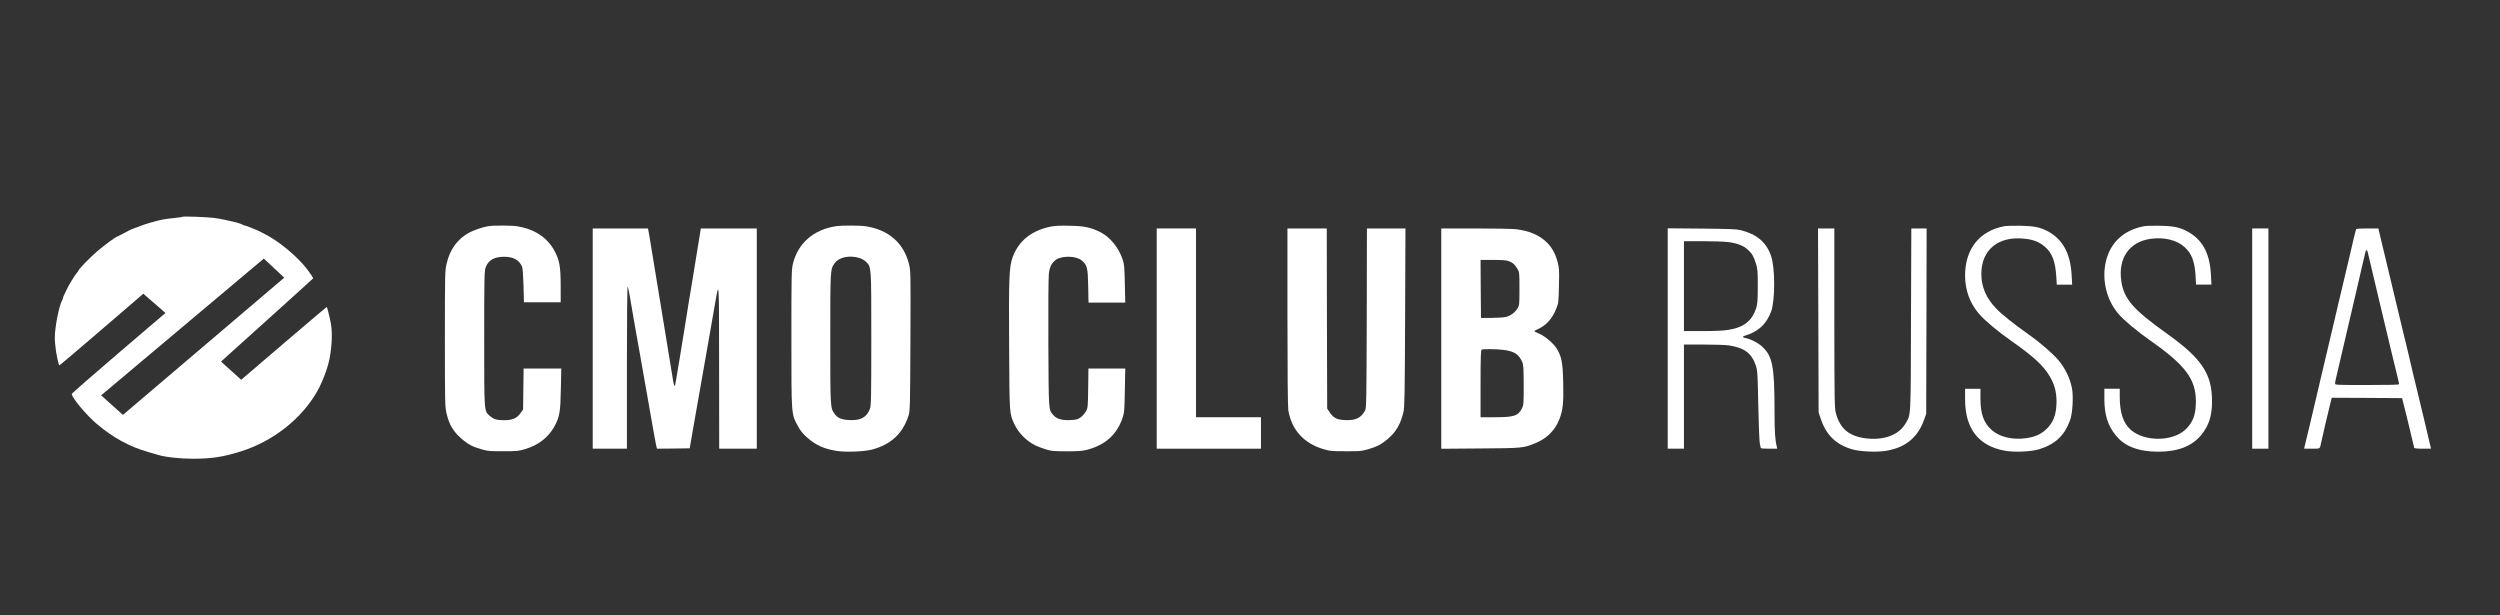
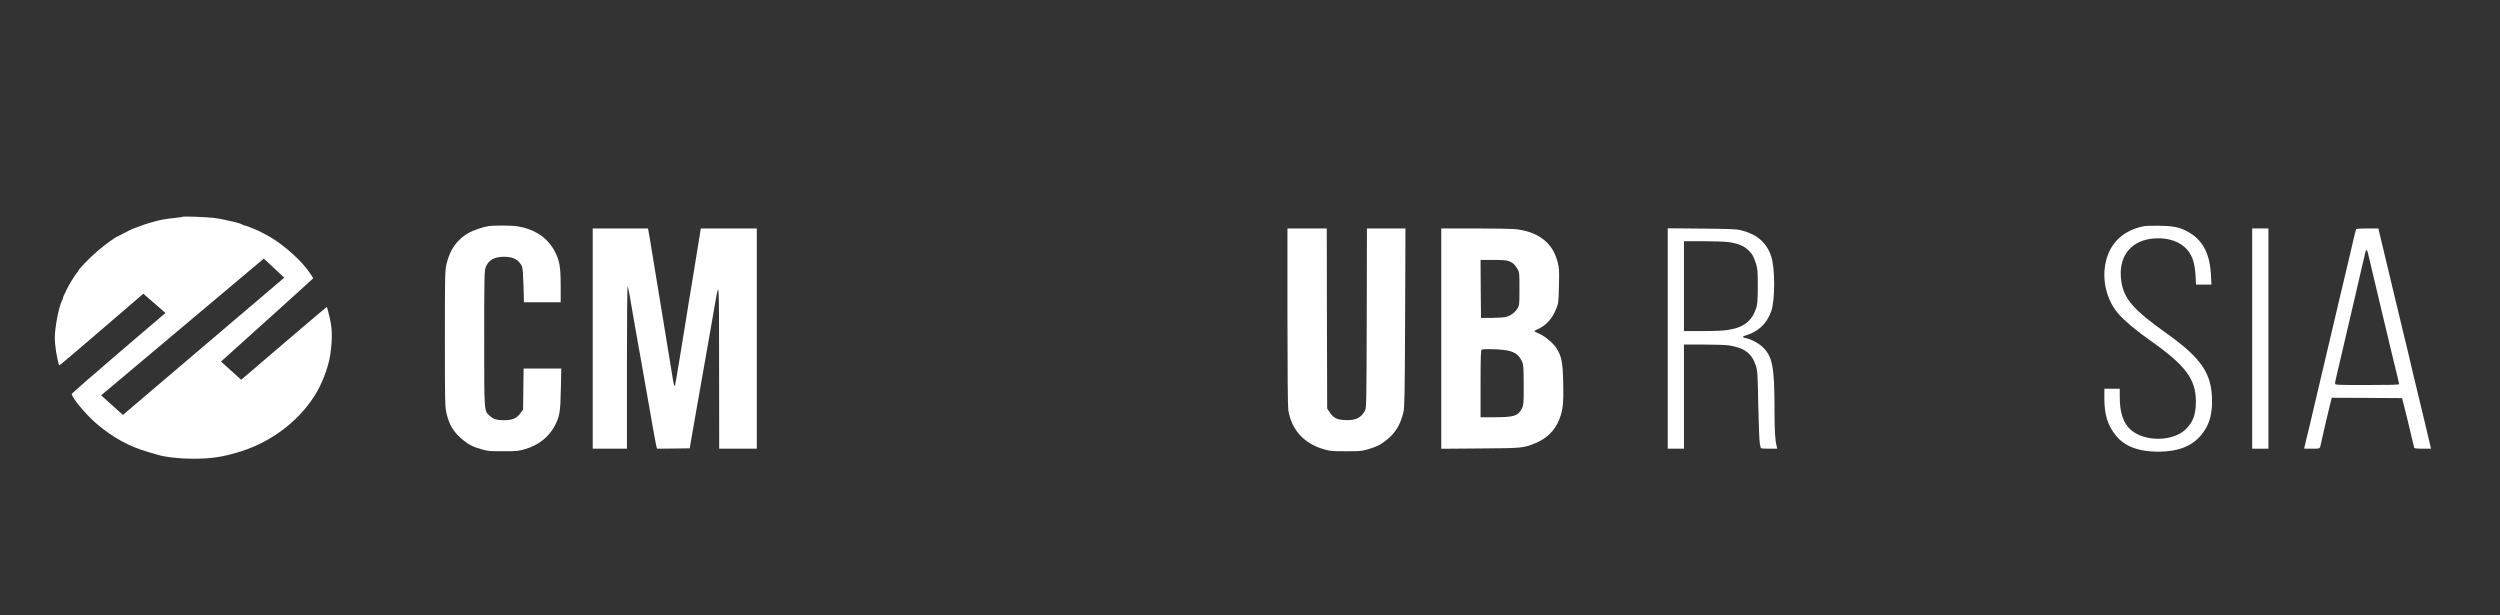
<svg xmlns="http://www.w3.org/2000/svg" width="187" height="46" viewBox="0 0 187 46" fill="none">
  <rect x="0" y="0" width="187" height="46" fill="#333333" stroke="none" />
-   <path d="M13.649 16.214C13.624 16.236 13.368 16.276 13.074 16.303C12.524 16.354 12.051 16.432 11.713 16.528C11.604 16.556 11.387 16.617 11.227 16.662C10.907 16.752 10.722 16.813 10.217 17.009C10.032 17.082 9.865 17.144 9.853 17.144C9.834 17.144 9.584 17.267 9.303 17.424C9.022 17.576 8.772 17.704 8.76 17.704C8.67 17.704 7.788 18.349 7.277 18.791C6.721 19.268 5.858 20.159 5.858 20.259C5.858 20.282 5.819 20.344 5.768 20.388C5.628 20.529 5.11 21.369 4.963 21.711C4.937 21.773 4.867 21.913 4.81 22.03C4.752 22.142 4.707 22.26 4.707 22.294C4.707 22.327 4.682 22.4 4.65 22.456C4.42 22.86 4.106 24.44 4.1 25.241C4.1 25.841 4.247 26.782 4.426 27.337C4.445 27.381 10.722 21.969 10.722 21.969L12.377 23.409C12.377 23.409 5.369 29.369 5.369 29.47C5.369 29.739 6.446 31.041 7.245 31.713C8.453 32.738 9.68 33.411 11.099 33.814C11.399 33.904 11.7 33.988 11.77 34.01C12.333 34.19 13.445 34.313 14.455 34.313C15.816 34.313 16.705 34.178 18.002 33.77C20.457 32.996 22.591 31.304 23.755 29.22C24.228 28.362 24.618 27.241 24.72 26.418C24.88 25.207 24.854 24.501 24.618 23.588C24.567 23.386 24.473 22.962 24.433 22.97C24.372 22.982 18.041 28.407 18.041 28.407L16.532 27.045C16.532 27.045 23.41 20.859 23.422 20.82C23.429 20.786 23.231 20.478 22.981 20.148C22.253 19.189 20.802 17.99 19.792 17.503C19.67 17.447 19.555 17.385 19.536 17.368C19.472 17.306 18.392 16.864 18.309 16.864C18.258 16.864 18.194 16.841 18.156 16.813C18.085 16.757 17.734 16.645 17.427 16.578C17.305 16.556 17.031 16.494 16.82 16.444C16.609 16.393 16.238 16.326 15.989 16.298C15.42 16.231 13.7 16.169 13.649 16.214ZM19.735 19.342L21.262 20.77L9.194 31.035L7.566 29.571L19.735 19.342Z" fill="white" />
+   <path d="M13.649 16.214C13.624 16.236 13.368 16.276 13.074 16.303C12.524 16.354 12.051 16.432 11.713 16.528C11.604 16.556 11.387 16.617 11.227 16.662C10.907 16.752 10.722 16.813 10.217 17.009C9.834 17.144 9.584 17.267 9.303 17.424C9.022 17.576 8.772 17.704 8.76 17.704C8.67 17.704 7.788 18.349 7.277 18.791C6.721 19.268 5.858 20.159 5.858 20.259C5.858 20.282 5.819 20.344 5.768 20.388C5.628 20.529 5.11 21.369 4.963 21.711C4.937 21.773 4.867 21.913 4.81 22.03C4.752 22.142 4.707 22.26 4.707 22.294C4.707 22.327 4.682 22.4 4.65 22.456C4.42 22.86 4.106 24.44 4.1 25.241C4.1 25.841 4.247 26.782 4.426 27.337C4.445 27.381 10.722 21.969 10.722 21.969L12.377 23.409C12.377 23.409 5.369 29.369 5.369 29.47C5.369 29.739 6.446 31.041 7.245 31.713C8.453 32.738 9.68 33.411 11.099 33.814C11.399 33.904 11.7 33.988 11.77 34.01C12.333 34.19 13.445 34.313 14.455 34.313C15.816 34.313 16.705 34.178 18.002 33.77C20.457 32.996 22.591 31.304 23.755 29.22C24.228 28.362 24.618 27.241 24.72 26.418C24.88 25.207 24.854 24.501 24.618 23.588C24.567 23.386 24.473 22.962 24.433 22.97C24.372 22.982 18.041 28.407 18.041 28.407L16.532 27.045C16.532 27.045 23.41 20.859 23.422 20.82C23.429 20.786 23.231 20.478 22.981 20.148C22.253 19.189 20.802 17.99 19.792 17.503C19.67 17.447 19.555 17.385 19.536 17.368C19.472 17.306 18.392 16.864 18.309 16.864C18.258 16.864 18.194 16.841 18.156 16.813C18.085 16.757 17.734 16.645 17.427 16.578C17.305 16.556 17.031 16.494 16.82 16.444C16.609 16.393 16.238 16.326 15.989 16.298C15.42 16.231 13.7 16.169 13.649 16.214ZM19.735 19.342L21.262 20.77L9.194 31.035L7.566 29.571L19.735 19.342Z" fill="white" />
  <path d="M36.519 16.92C36.116 16.981 35.413 17.222 35.062 17.418C34.205 17.9 33.675 18.629 33.413 19.693C33.285 20.209 33.278 20.388 33.278 25.325C33.278 30.301 33.285 30.441 33.413 30.973C33.611 31.786 33.905 32.268 34.486 32.783C35.011 33.243 35.349 33.422 36.091 33.629C36.519 33.741 36.685 33.758 37.657 33.752C38.654 33.752 38.782 33.741 39.255 33.601C40.252 33.31 41.012 32.727 41.46 31.915C41.862 31.18 41.92 30.833 41.952 29.09L41.984 27.566H39.165L39.146 29.096L39.127 30.631L38.935 30.9C38.667 31.287 38.321 31.433 37.708 31.433C37.164 31.433 36.909 31.354 36.628 31.102C36.206 30.721 36.218 30.889 36.218 25.325C36.218 20.758 36.231 20.265 36.327 20.002C36.525 19.464 36.966 19.206 37.695 19.206C38.392 19.206 38.794 19.419 39.044 19.923C39.095 20.03 39.133 20.534 39.159 21.346L39.191 22.607H41.939V21.375C41.939 19.929 41.85 19.453 41.46 18.735C40.916 17.749 39.958 17.127 38.686 16.925C38.251 16.858 36.979 16.852 36.519 16.92Z" fill="white" />
-   <path d="M62.54 16.92C60.865 17.167 59.689 18.192 59.312 19.722C59.203 20.164 59.197 20.568 59.197 25.325C59.197 31.114 59.184 30.962 59.689 31.881C59.887 32.245 60.053 32.447 60.405 32.755C61.05 33.316 61.67 33.59 62.642 33.736C63.313 33.837 64.707 33.775 65.269 33.618C66.643 33.237 67.513 32.436 67.941 31.136C68.075 30.744 68.075 30.615 68.1 25.493C68.12 20.31 68.12 20.248 67.986 19.722C67.583 18.164 66.458 17.189 64.764 16.926C64.329 16.858 62.987 16.853 62.54 16.92ZM64.323 19.307C64.47 19.358 64.681 19.481 64.783 19.587C65.18 19.98 65.173 19.856 65.173 25.331C65.173 29.746 65.16 30.34 65.071 30.576C64.828 31.22 64.387 31.461 63.543 31.422C62.942 31.394 62.648 31.27 62.425 30.951C62.105 30.508 62.105 30.503 62.105 25.325C62.105 20.148 62.105 20.142 62.425 19.699C62.751 19.229 63.55 19.066 64.323 19.307Z" fill="white" />
-   <path d="M78.628 16.942C77.158 17.239 76.193 18.013 75.745 19.24C75.483 19.974 75.451 20.73 75.483 25.891C75.509 31.013 75.502 30.917 75.867 31.713C76.174 32.374 76.775 32.985 77.433 33.31C77.599 33.394 77.951 33.523 78.213 33.607C78.654 33.742 78.775 33.753 79.779 33.758C80.661 33.758 80.942 33.736 81.281 33.652C82.661 33.299 83.531 32.526 83.965 31.265C84.099 30.878 84.112 30.71 84.138 29.203L84.17 27.567H81.415L81.396 29.035C81.376 30.48 81.37 30.514 81.217 30.783C81.127 30.94 80.948 31.136 80.814 31.231C80.603 31.377 80.52 31.399 80.047 31.422C79.408 31.45 79.031 31.332 78.775 31.035C78.43 30.626 78.443 30.811 78.417 25.661C78.404 22.899 78.424 20.691 78.456 20.439C78.526 19.935 78.679 19.649 78.986 19.43C79.44 19.111 80.495 19.133 80.903 19.475C81.319 19.817 81.37 20.007 81.396 21.386L81.421 22.636H84.17L84.138 21.218C84.112 19.963 84.093 19.761 83.965 19.386C83.665 18.494 83 17.699 82.271 17.346C81.568 17.004 81.082 16.903 80.002 16.886C79.318 16.869 78.897 16.892 78.628 16.942Z" fill="white" />
-   <path d="M149.928 16.92C148.074 17.262 146.988 18.618 146.988 20.607C146.988 21.694 147.339 22.669 148.03 23.476C148.445 23.964 149.436 24.793 150.459 25.51C152.088 26.653 152.823 27.326 153.296 28.11C153.667 28.721 153.827 29.293 153.827 30.043C153.827 31.018 153.578 31.657 152.99 32.173C152.6 32.514 152.152 32.699 151.5 32.783C150.516 32.912 149.57 32.683 148.988 32.173C148.381 31.64 148.138 30.962 148.138 29.802V29.08H146.988V29.864C146.988 32.049 147.979 33.344 149.934 33.708C150.663 33.843 151.922 33.792 152.536 33.602C153.75 33.221 154.428 32.582 154.85 31.405C155.029 30.918 155.099 29.64 154.984 29.046C154.837 28.284 154.479 27.544 153.961 26.933C153.559 26.457 152.587 25.611 151.782 25.045C150.637 24.238 149.762 23.543 149.321 23.084C148.567 22.311 148.202 21.453 148.202 20.489C148.215 18.652 149.493 17.626 151.488 17.861C152.127 17.934 152.536 18.102 152.951 18.45C153.495 18.915 153.731 19.526 153.808 20.652L153.846 21.291H154.997L154.958 20.568C154.862 18.915 154.281 17.878 153.124 17.273C152.587 16.998 152.12 16.903 151.142 16.887C150.631 16.875 150.088 16.892 149.928 16.92Z" fill="white" />
  <path d="M160.378 16.92C158.876 17.2 157.866 18.125 157.528 19.52C157.195 20.915 157.56 22.439 158.467 23.487C158.915 23.997 159.803 24.742 160.845 25.476C163.472 27.32 164.252 28.356 164.252 30.032C164.252 30.996 164.041 31.578 163.498 32.105C162.545 33.035 160.455 33.063 159.4 32.167C158.832 31.685 158.557 30.872 158.557 29.69V29.079H157.406V29.819C157.406 31.024 157.662 31.842 158.276 32.587C158.921 33.388 159.969 33.786 161.433 33.786C162.922 33.786 163.964 33.377 164.661 32.525C165.23 31.825 165.46 31.108 165.46 30.021C165.46 27.953 164.693 26.81 162.04 24.922C159.567 23.162 158.857 22.344 158.672 21.021C158.423 19.301 159.279 18.08 160.89 17.861C161.874 17.727 162.801 17.951 163.383 18.461C163.926 18.931 164.162 19.542 164.226 20.601L164.265 21.29H165.415L165.377 20.528C165.281 18.881 164.718 17.878 163.542 17.273C163.005 16.993 162.532 16.903 161.561 16.886C161.05 16.875 160.519 16.892 160.378 16.92Z" fill="white" />
  <path d="M44.336 17.088V33.562H46.893V27.471C46.893 24.115 46.918 21.402 46.95 21.43C46.976 21.464 47.046 21.778 47.104 22.131C47.161 22.484 47.27 23.1 47.34 23.504C47.41 23.902 47.525 24.546 47.589 24.933C47.66 25.319 47.775 25.958 47.845 26.362C48.165 28.172 48.823 31.903 48.912 32.413C48.964 32.721 49.034 33.108 49.072 33.271L49.142 33.562L50.363 33.551L51.591 33.534L51.667 33.086C51.706 32.839 51.801 32.307 51.872 31.909C51.942 31.506 52.057 30.85 52.127 30.452C52.409 28.855 52.588 27.841 52.715 27.118C52.786 26.703 52.901 26.048 52.971 25.661C53.208 24.316 53.342 23.554 53.47 22.803C53.796 20.926 53.783 20.73 53.789 27.409L53.796 33.562H56.608V17.088H52.422L52.211 18.393C51.955 19.979 51.846 20.646 51.725 21.375C51.603 22.075 51.444 23.067 51.341 23.728C51.098 25.274 50.51 28.833 50.491 28.849C50.44 28.917 50.389 28.76 50.312 28.256C50.267 27.953 49.961 26.104 49.641 24.148C49.315 22.193 49.015 20.338 48.964 20.03C48.842 19.251 48.702 18.399 48.58 17.687L48.471 17.088H44.336Z" fill="white" />
-   <path d="M86.522 17.088V33.562H94.32V31.209H89.462V17.088H86.522Z" fill="white" />
  <path d="M96.301 23.683C96.301 27.768 96.327 30.436 96.365 30.677C96.608 32.156 97.528 33.17 99.018 33.602C99.491 33.742 99.612 33.753 100.648 33.753C101.651 33.758 101.817 33.747 102.246 33.63C102.936 33.433 103.275 33.271 103.748 32.884C104.4 32.346 104.758 31.747 104.975 30.839C105.064 30.452 105.077 29.589 105.103 23.739L105.128 17.088H102.246L102.233 23.795C102.214 29.998 102.207 30.525 102.105 30.71C101.805 31.27 101.395 31.461 100.59 31.422C99.989 31.394 99.74 31.259 99.452 30.828L99.273 30.564L99.254 23.823L99.242 17.088H96.301V23.683Z" fill="white" />
  <path d="M107.806 17.088V33.568L110.702 33.545C113.897 33.523 113.961 33.517 114.875 33.136C115.726 32.783 116.339 32.161 116.652 31.332C116.908 30.66 116.966 30.116 116.927 28.609C116.895 27.13 116.812 26.681 116.448 26.082C116.205 25.689 115.579 25.151 115.144 24.967C114.939 24.877 114.773 24.793 114.773 24.77C114.773 24.748 114.869 24.692 114.984 24.642C115.63 24.367 116.103 23.852 116.403 23.101C116.576 22.686 116.582 22.602 116.608 21.375C116.64 20.204 116.627 20.041 116.505 19.582C116.326 18.915 116.039 18.427 115.604 18.041C115.054 17.548 114.351 17.267 113.399 17.144C113.156 17.116 111.795 17.088 110.382 17.088H107.806ZM112.836 19.526C113.156 19.643 113.284 19.755 113.488 20.086C113.655 20.366 113.655 20.372 113.655 21.599C113.655 22.759 113.648 22.843 113.514 23.061C113.329 23.37 112.983 23.622 112.651 23.706C112.498 23.745 112.018 23.773 111.577 23.779L110.778 23.784L110.759 21.61L110.746 19.442H111.673C112.363 19.442 112.664 19.464 112.836 19.526ZM112.447 26.171C113.252 26.267 113.603 26.491 113.859 27.068C113.955 27.281 113.968 27.527 113.974 28.799C113.974 30.234 113.968 30.296 113.827 30.57C113.546 31.114 113.239 31.209 111.788 31.209H110.746V28.693C110.746 26.732 110.766 26.171 110.829 26.149C110.97 26.093 111.948 26.11 112.447 26.171Z" fill="white" />
  <path d="M124.745 17.077V33.562H125.959V25.773H127.448C128.266 25.773 129.11 25.801 129.321 25.835C130.484 26.014 131.028 26.423 131.335 27.342C131.462 27.734 131.475 27.925 131.52 30.368C131.552 31.842 131.603 33.086 131.641 33.226C131.673 33.366 131.705 33.495 131.712 33.517C131.712 33.545 131.986 33.562 132.325 33.562H132.939L132.901 33.405C132.773 32.878 132.734 32.268 132.734 30.676C132.734 27.381 132.581 26.619 131.782 25.902C131.501 25.644 130.925 25.347 130.599 25.297C130.357 25.252 130.299 25.174 130.484 25.123C131.513 24.821 132.133 24.249 132.485 23.291C132.785 22.456 132.785 20.013 132.472 19.133C132.121 18.119 131.405 17.514 130.21 17.217C129.89 17.138 129.423 17.122 127.289 17.099L124.745 17.077ZM129.219 18.102C129.903 18.175 130.421 18.371 130.746 18.685C131.066 18.987 131.162 19.155 131.341 19.705C131.469 20.097 131.482 20.271 131.482 21.402C131.482 22.434 131.462 22.73 131.366 23.027C131.06 24.008 130.433 24.501 129.244 24.68C128.867 24.737 128.26 24.765 127.327 24.765H125.959V18.041H127.321C128.068 18.041 128.925 18.069 129.219 18.102Z" fill="white" />
-   <path d="M136.013 23.964L136.032 30.845L136.173 31.271C136.582 32.52 137.298 33.232 138.512 33.602C139.119 33.786 140.455 33.843 141.158 33.708C142.584 33.445 143.466 32.699 143.932 31.366L144.079 30.957L144.098 24.02L144.111 17.088H142.967L142.942 23.908C142.922 31.483 142.948 30.979 142.501 31.73C142.002 32.548 140.89 32.952 139.56 32.789C138.32 32.632 137.643 32.072 137.33 30.929C137.221 30.537 137.215 30.077 137.208 23.796V17.088H135.987L136.013 23.964Z" fill="white" />
  <path d="M168.464 17.088V33.562H169.678V17.088H168.464Z" fill="white" />
  <path d="M176.23 17.155C176.204 17.222 176.025 17.956 175.751 19.161C175.642 19.632 175.303 21.055 174.913 22.691C174.843 22.983 174.734 23.465 174.664 23.756C174.6 24.047 174.408 24.843 174.248 25.521C174.089 26.199 173.916 26.927 173.865 27.146C173.814 27.359 173.641 28.093 173.481 28.771C173.322 29.449 173.13 30.245 173.066 30.536C172.964 30.984 172.51 32.901 172.382 33.405L172.35 33.562H172.925C173.552 33.562 173.526 33.579 173.603 33.198C173.654 32.917 174.146 30.822 174.287 30.267L174.415 29.752L177.048 29.763L179.675 29.78L179.809 30.312C179.956 30.872 180.212 31.92 180.429 32.861C180.5 33.17 180.57 33.455 180.583 33.489C180.595 33.539 180.781 33.562 181.222 33.562H181.835L181.804 33.405C181.752 33.164 181.522 32.195 181.343 31.461C181.254 31.091 181.139 30.609 181.088 30.396C181.036 30.177 180.921 29.701 180.832 29.331C180.742 28.962 180.608 28.407 180.532 28.099C180.461 27.79 180.353 27.325 180.289 27.062C180.225 26.799 180.116 26.334 180.046 26.025C179.969 25.717 179.835 25.162 179.745 24.793C179.656 24.423 179.541 23.941 179.49 23.728C179.439 23.509 179.324 23.033 179.234 22.663C179.145 22.293 179.01 21.75 178.946 21.459C178.876 21.167 178.748 20.623 178.659 20.254C178.569 19.884 178.454 19.402 178.403 19.189C178.352 18.971 178.237 18.494 178.147 18.124C178.058 17.755 177.962 17.368 177.943 17.267L177.905 17.088H177.08C176.479 17.088 176.249 17.105 176.23 17.155ZM177.112 18.892C177.15 19.071 177.253 19.514 177.694 21.346C177.815 21.856 178.09 23.016 178.307 23.924C178.518 24.832 178.755 25.812 178.825 26.093C178.895 26.378 179.01 26.86 179.081 27.157C179.151 27.46 179.266 27.925 179.336 28.194C179.4 28.463 179.458 28.704 179.458 28.737C179.458 28.782 178.716 28.799 177.061 28.799C174.766 28.799 174.664 28.793 174.664 28.692C174.664 28.575 174.677 28.513 175.079 26.81C175.239 26.132 175.482 25.084 175.623 24.484C175.757 23.885 176.006 22.837 176.166 22.159C176.326 21.481 176.556 20.483 176.677 19.945C176.965 18.685 176.959 18.713 177.022 18.713C177.054 18.713 177.093 18.797 177.112 18.892Z" fill="white" />
</svg>